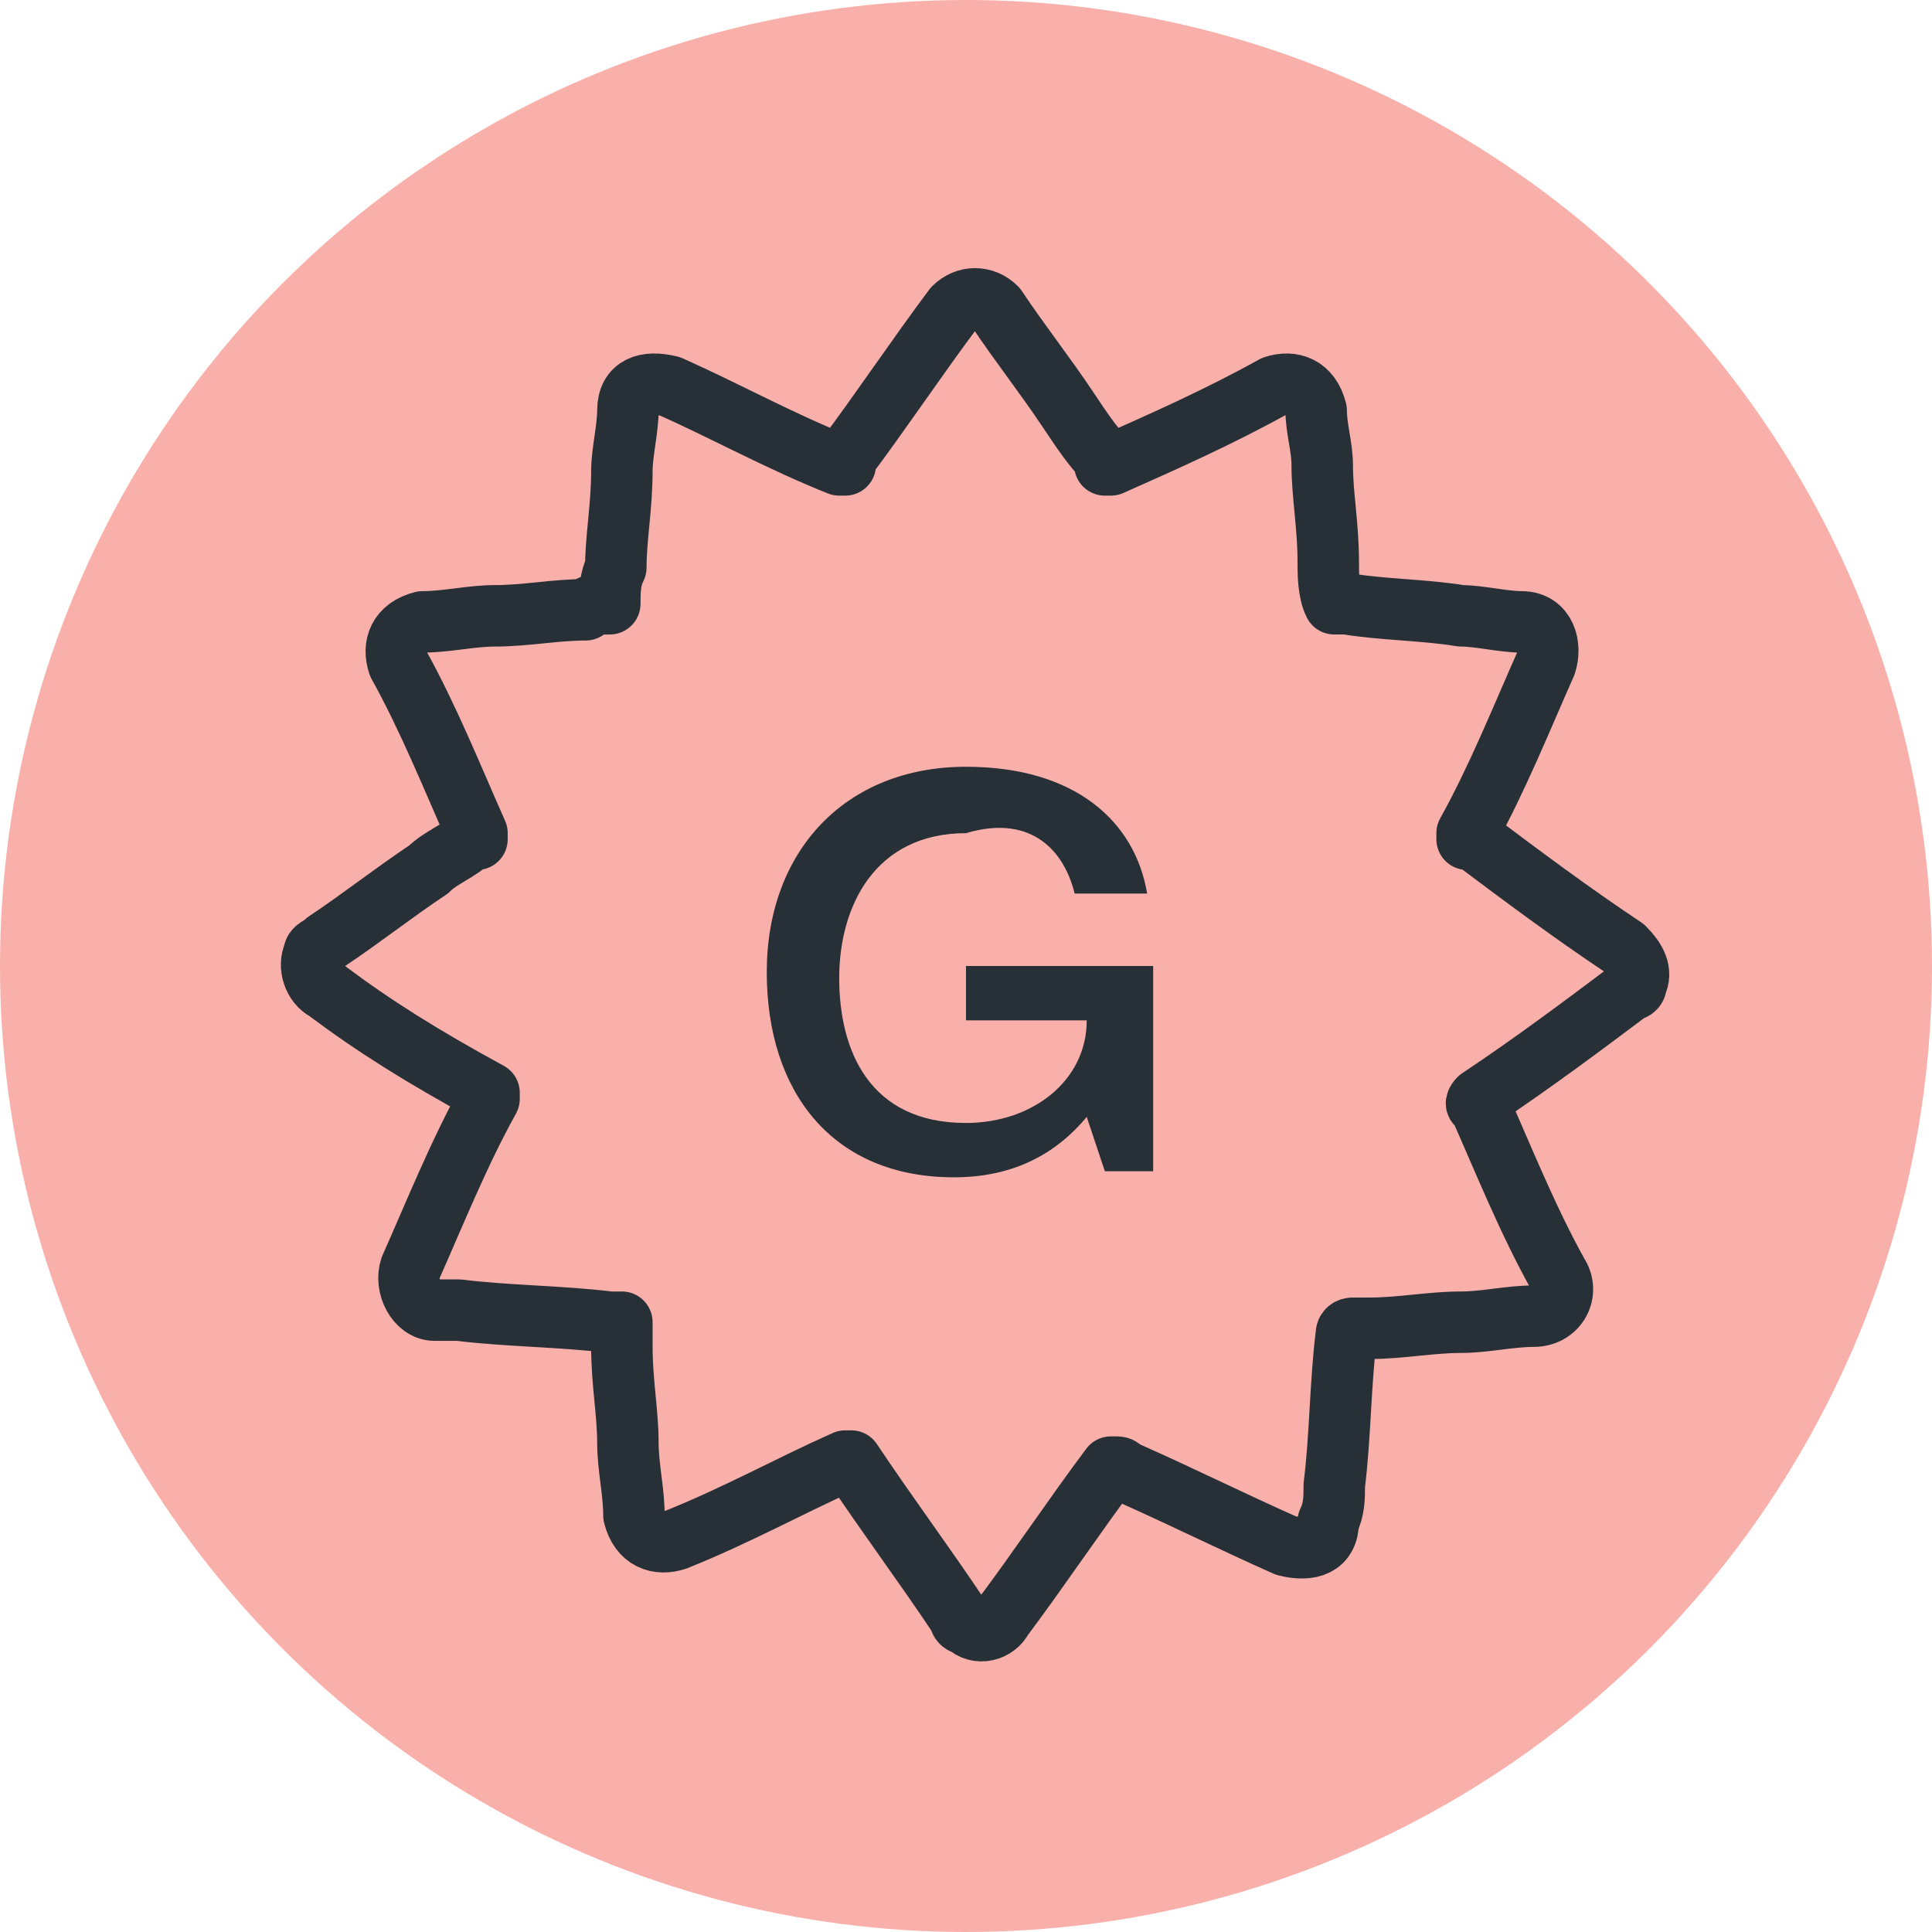
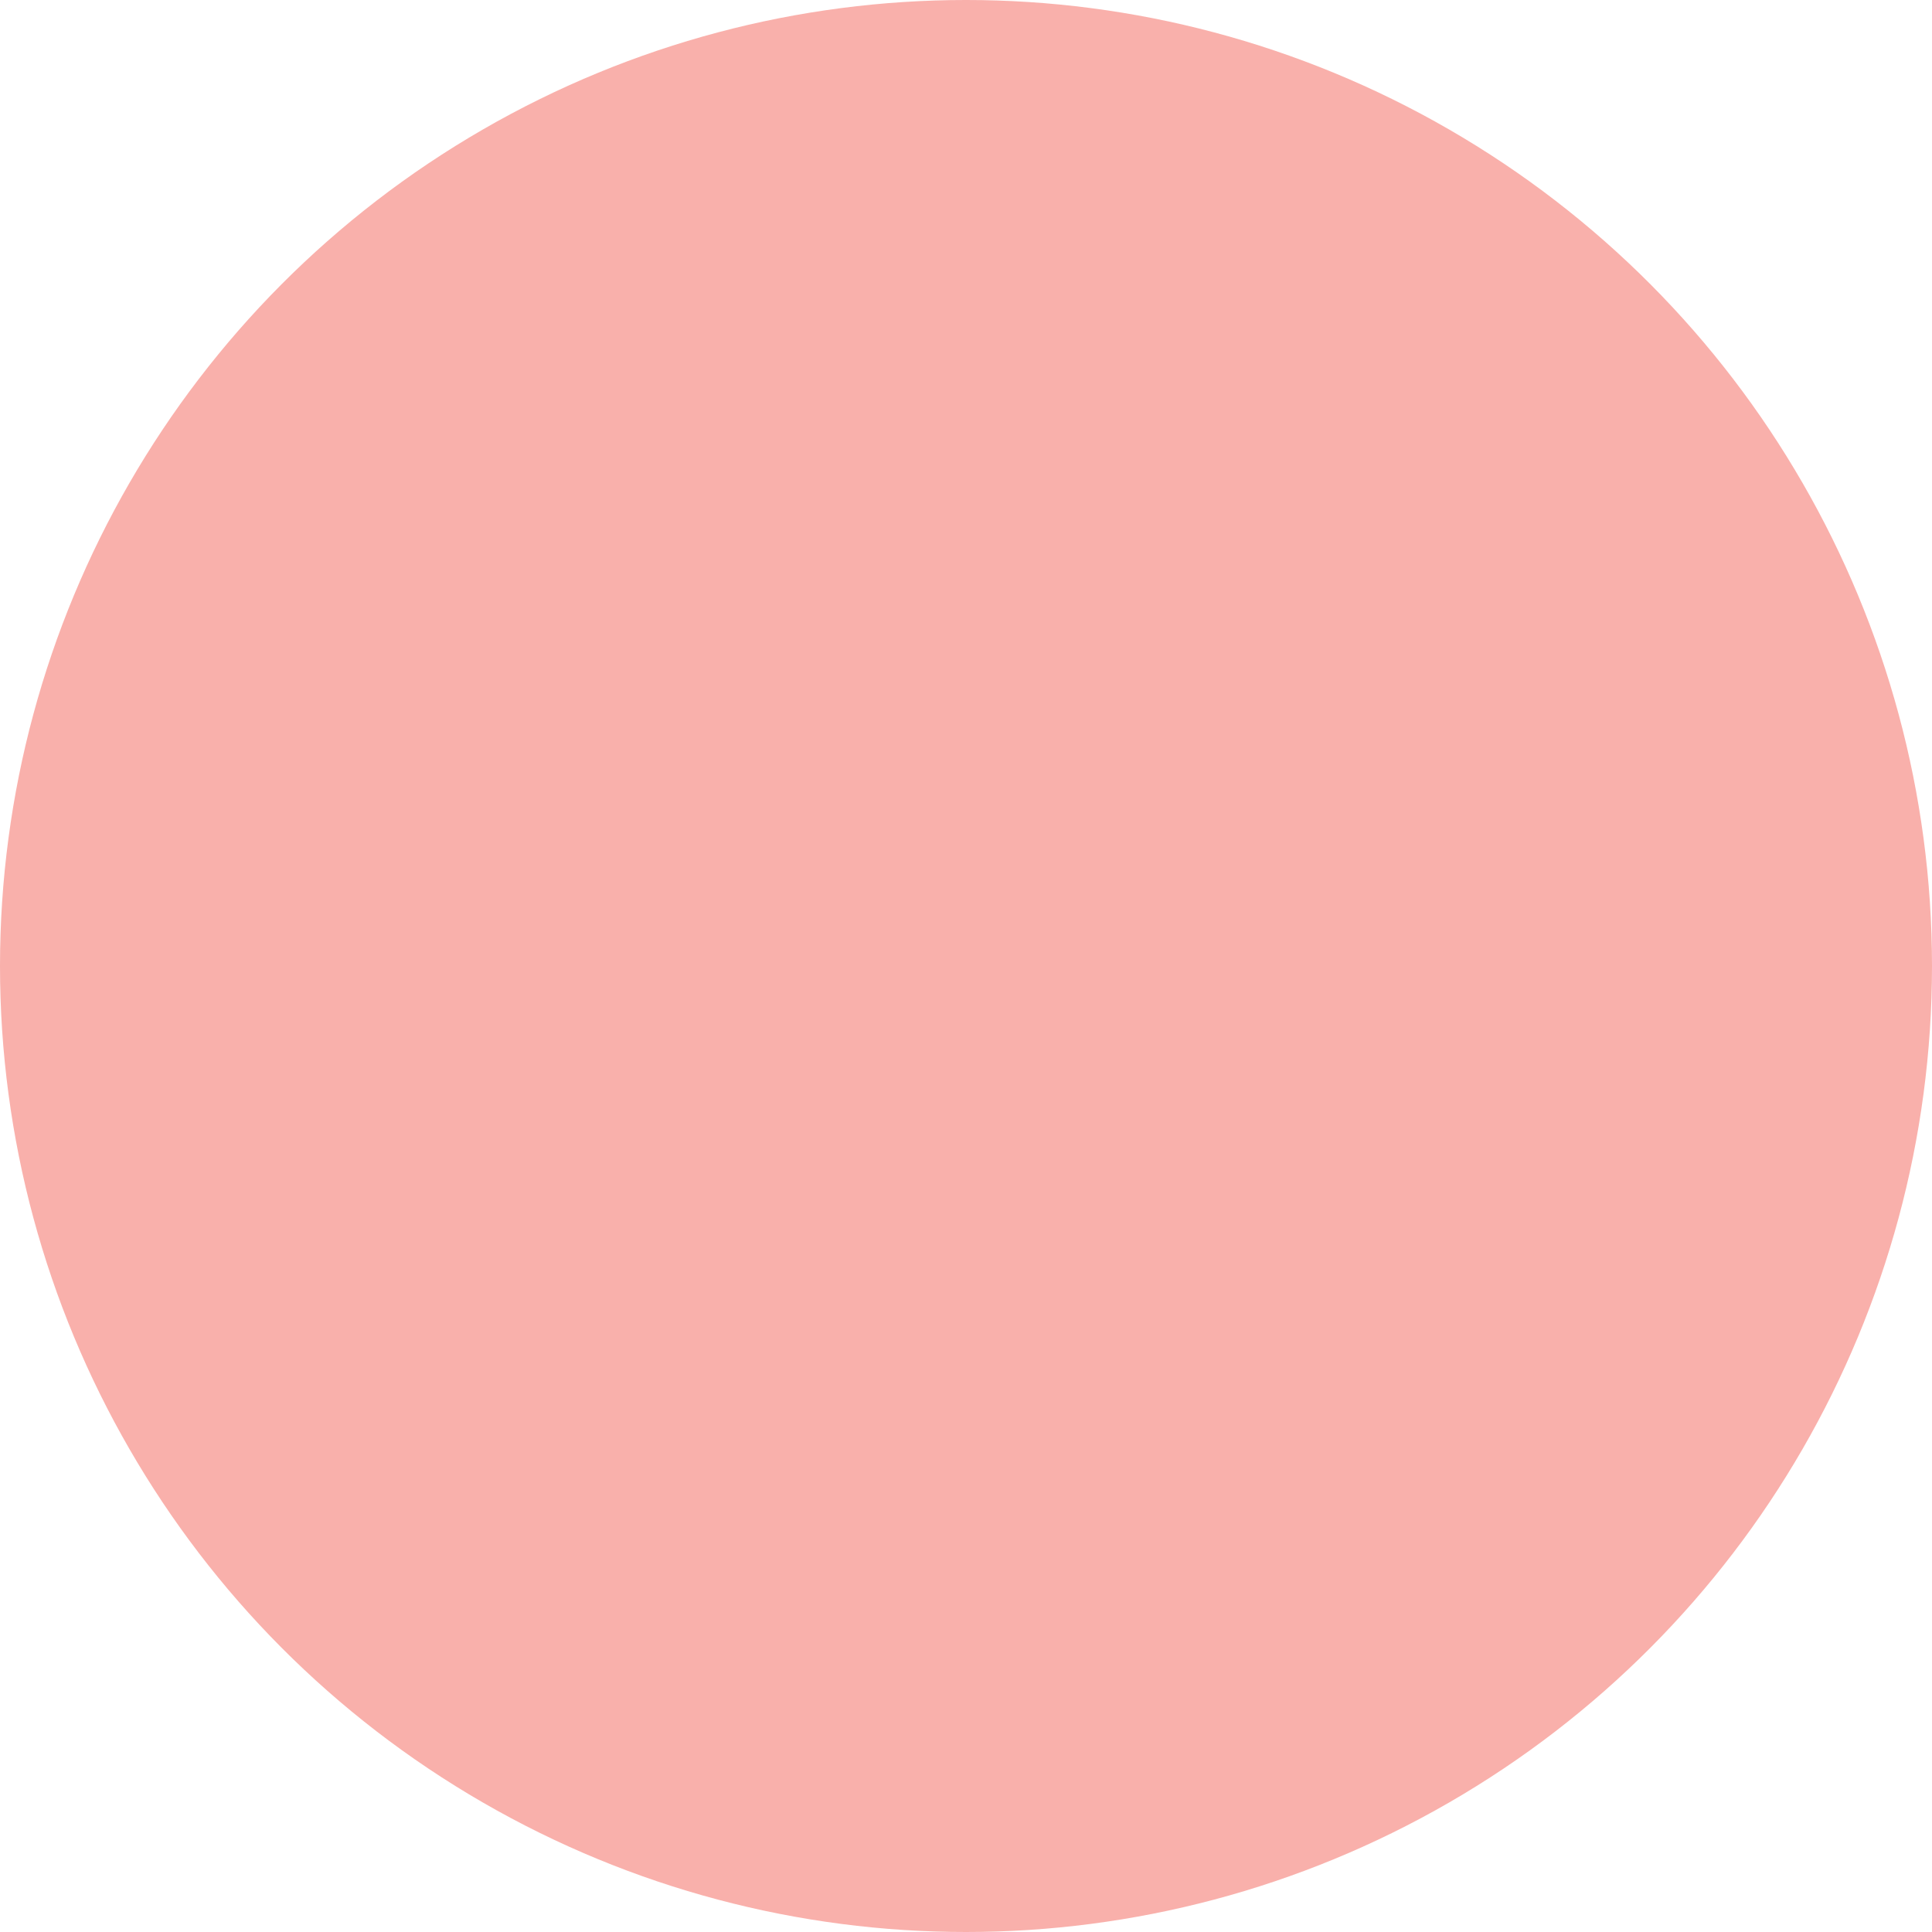
<svg xmlns="http://www.w3.org/2000/svg" version="1.1" id="Layer_1" x="0px" y="0px" viewBox="0 0 32 32" style="enable-background:new 0 0 32 32;" xml:space="preserve">
  <circle style="fill:#F9B0AB;" cx="16" cy="16" r="16" />
-   <path style="fill:#272F37;" d="M17.8,14.8h1.2c-0.2-1.2-1.2-2.1-3-2.1c-2,0-3.3,1.4-3.3,3.4c0,2,1.1,3.4,3.1,3.4c1,0,1.7-0.4,2.2-1  h0l0.3,0.9h0.8v-3.4h-3.1v0.9h2c0,1-0.9,1.7-2,1.7c-1.6,0-2.1-1.2-2.1-2.4c0-1.2,0.6-2.4,2.1-2.4C17,13.5,17.6,14,17.8,14.8" />
-   <path style="fill:none;stroke:#272F37;stroke-width:1.018;stroke-linecap:round;stroke-linejoin:round;stroke-miterlimit:10;" d="  M10.1,10c0-0.2,0-0.4,0.1-0.6c0-0.5,0.1-1,0.1-1.6c0-0.3,0.1-0.7,0.1-1c0-0.4,0.3-0.5,0.7-0.4c0.9,0.4,1.8,0.9,2.8,1.3  c0,0,0,0,0.1,0c0,0,0,0,0-0.1c0.6-0.8,1.2-1.7,1.8-2.5c0.2-0.2,0.5-0.2,0.7,0c0.4,0.6,0.8,1.1,1.2,1.7c0.2,0.3,0.4,0.6,0.6,0.8  c0,0,0,0,0,0.1c0,0,0.1,0,0.1,0c0.9-0.4,1.8-0.8,2.7-1.3c0.3-0.1,0.6,0,0.7,0.4c0,0.3,0.1,0.6,0.1,0.9c0,0.5,0.1,1,0.1,1.6  c0,0.2,0,0.5,0.1,0.7c0.1,0,0.2,0,0.2,0c0.6,0.1,1.3,0.1,1.9,0.2c0.3,0,0.7,0.1,1,0.1c0.4,0,0.5,0.4,0.4,0.7  c-0.4,0.9-0.8,1.9-1.3,2.8c0,0,0,0,0,0.1c0,0,0,0,0.1,0c0.8,0.6,1.6,1.2,2.5,1.8c0.2,0.2,0.3,0.4,0.2,0.6c0,0.1-0.1,0.1-0.1,0.1  c-0.8,0.6-1.6,1.2-2.5,1.8c0,0-0.1,0.1,0,0.1c0.4,0.9,0.8,1.9,1.3,2.8c0.2,0.3,0,0.7-0.4,0.7c-0.4,0-0.8,0.1-1.2,0.1  c-0.5,0-1,0.1-1.5,0.1c-0.1,0-0.2,0-0.3,0c0,0-0.1,0-0.1,0.1c-0.1,0.8-0.1,1.7-0.2,2.5c0,0.2,0,0.4-0.1,0.6c0,0.4-0.3,0.5-0.7,0.4  c-0.9-0.4-1.7-0.8-2.6-1.2c-0.1,0-0.1-0.1-0.2-0.1c-0.1,0-0.1,0-0.1,0c-0.6,0.8-1.2,1.7-1.8,2.5c-0.1,0.2-0.4,0.3-0.6,0.1  c0,0-0.1,0-0.1-0.1c-0.6-0.9-1.2-1.7-1.8-2.6c0,0-0.1,0-0.1,0c-0.9,0.4-1.8,0.9-2.8,1.3c-0.3,0.1-0.6,0-0.7-0.4  c0-0.4-0.1-0.8-0.1-1.2c0-0.5-0.1-1-0.1-1.6c0-0.1,0-0.2,0-0.4c-0.1,0-0.2,0-0.2,0c-0.8-0.1-1.7-0.1-2.5-0.2c-0.1,0-0.3,0-0.4,0  c-0.3,0-0.5-0.4-0.4-0.7c0.4-0.9,0.8-1.9,1.3-2.8c0-0.1,0-0.1,0-0.1C7,17.5,6.2,17,5.4,16.4c-0.2-0.1-0.3-0.4-0.2-0.6  c0-0.1,0.1-0.1,0.2-0.2c0.6-0.4,1.1-0.8,1.7-1.2c0.2-0.2,0.5-0.3,0.7-0.5c0,0,0,0,0.1,0c0,0,0,0,0-0.1c-0.4-0.9-0.8-1.9-1.3-2.8  c-0.1-0.3,0-0.6,0.4-0.7c0.4,0,0.8-0.1,1.2-0.1c0.5,0,1-0.1,1.5-0.1C9.8,10,9.9,10,10.1,10z" />
</svg>